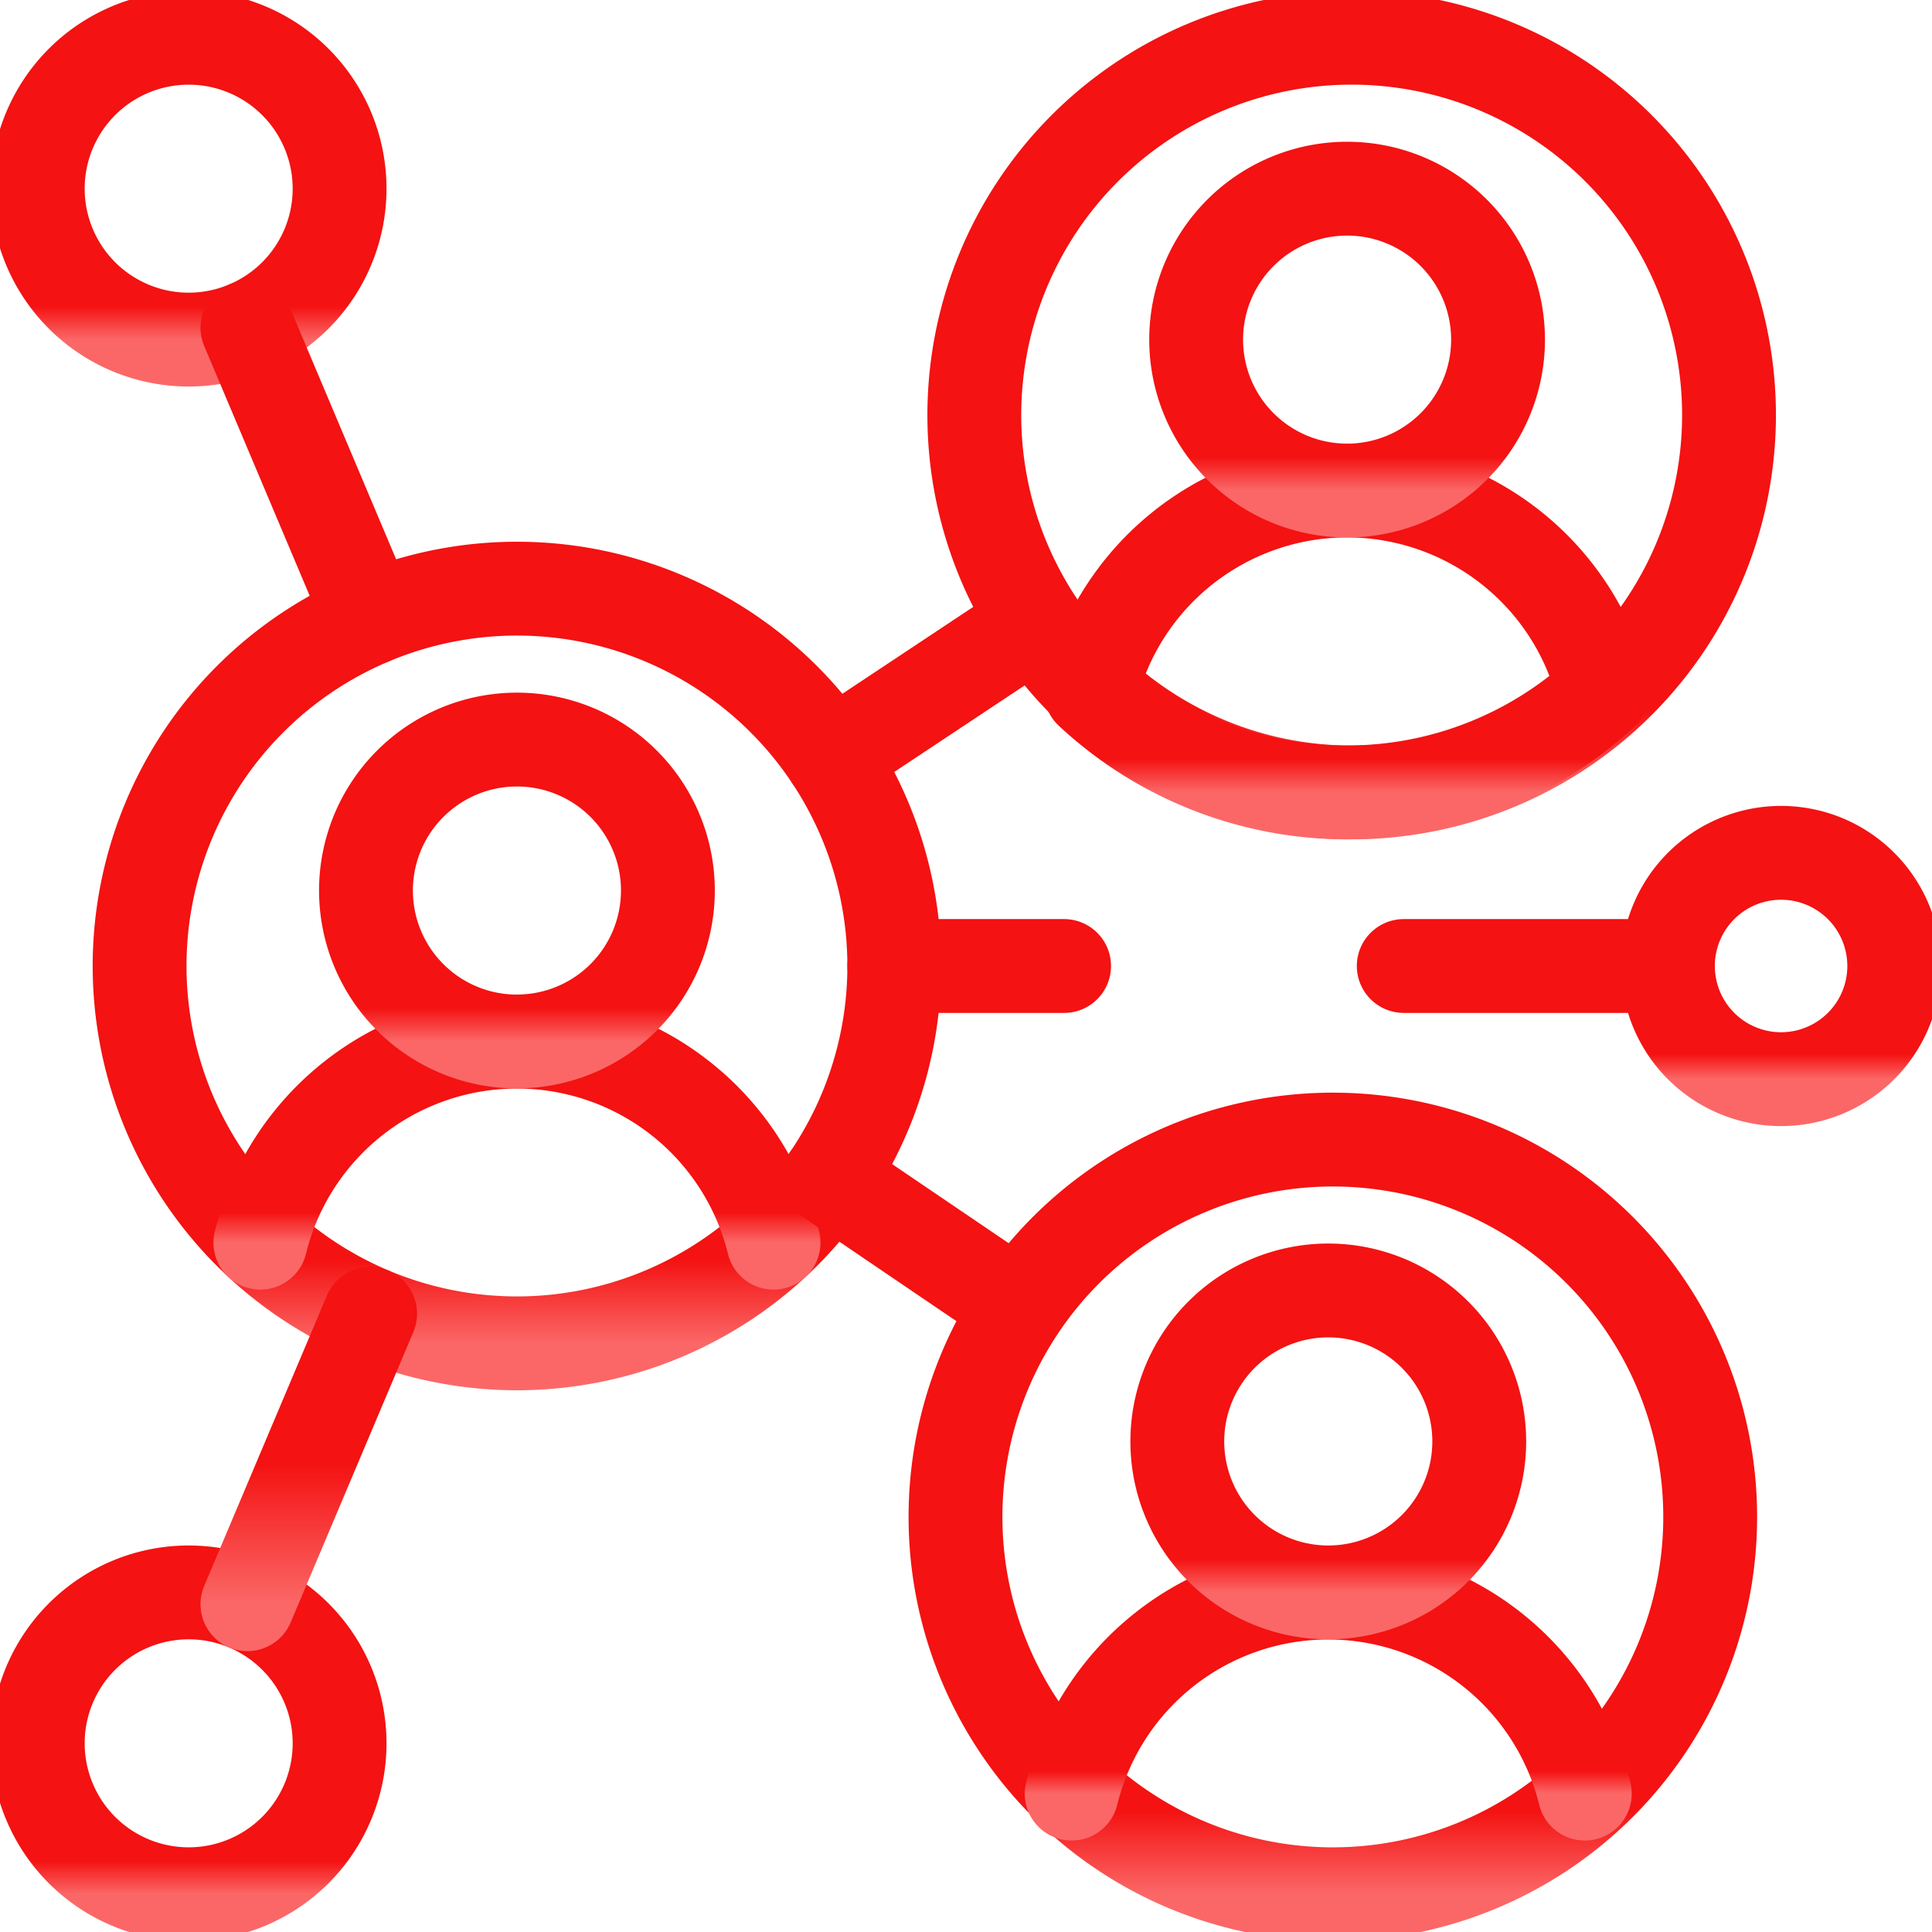
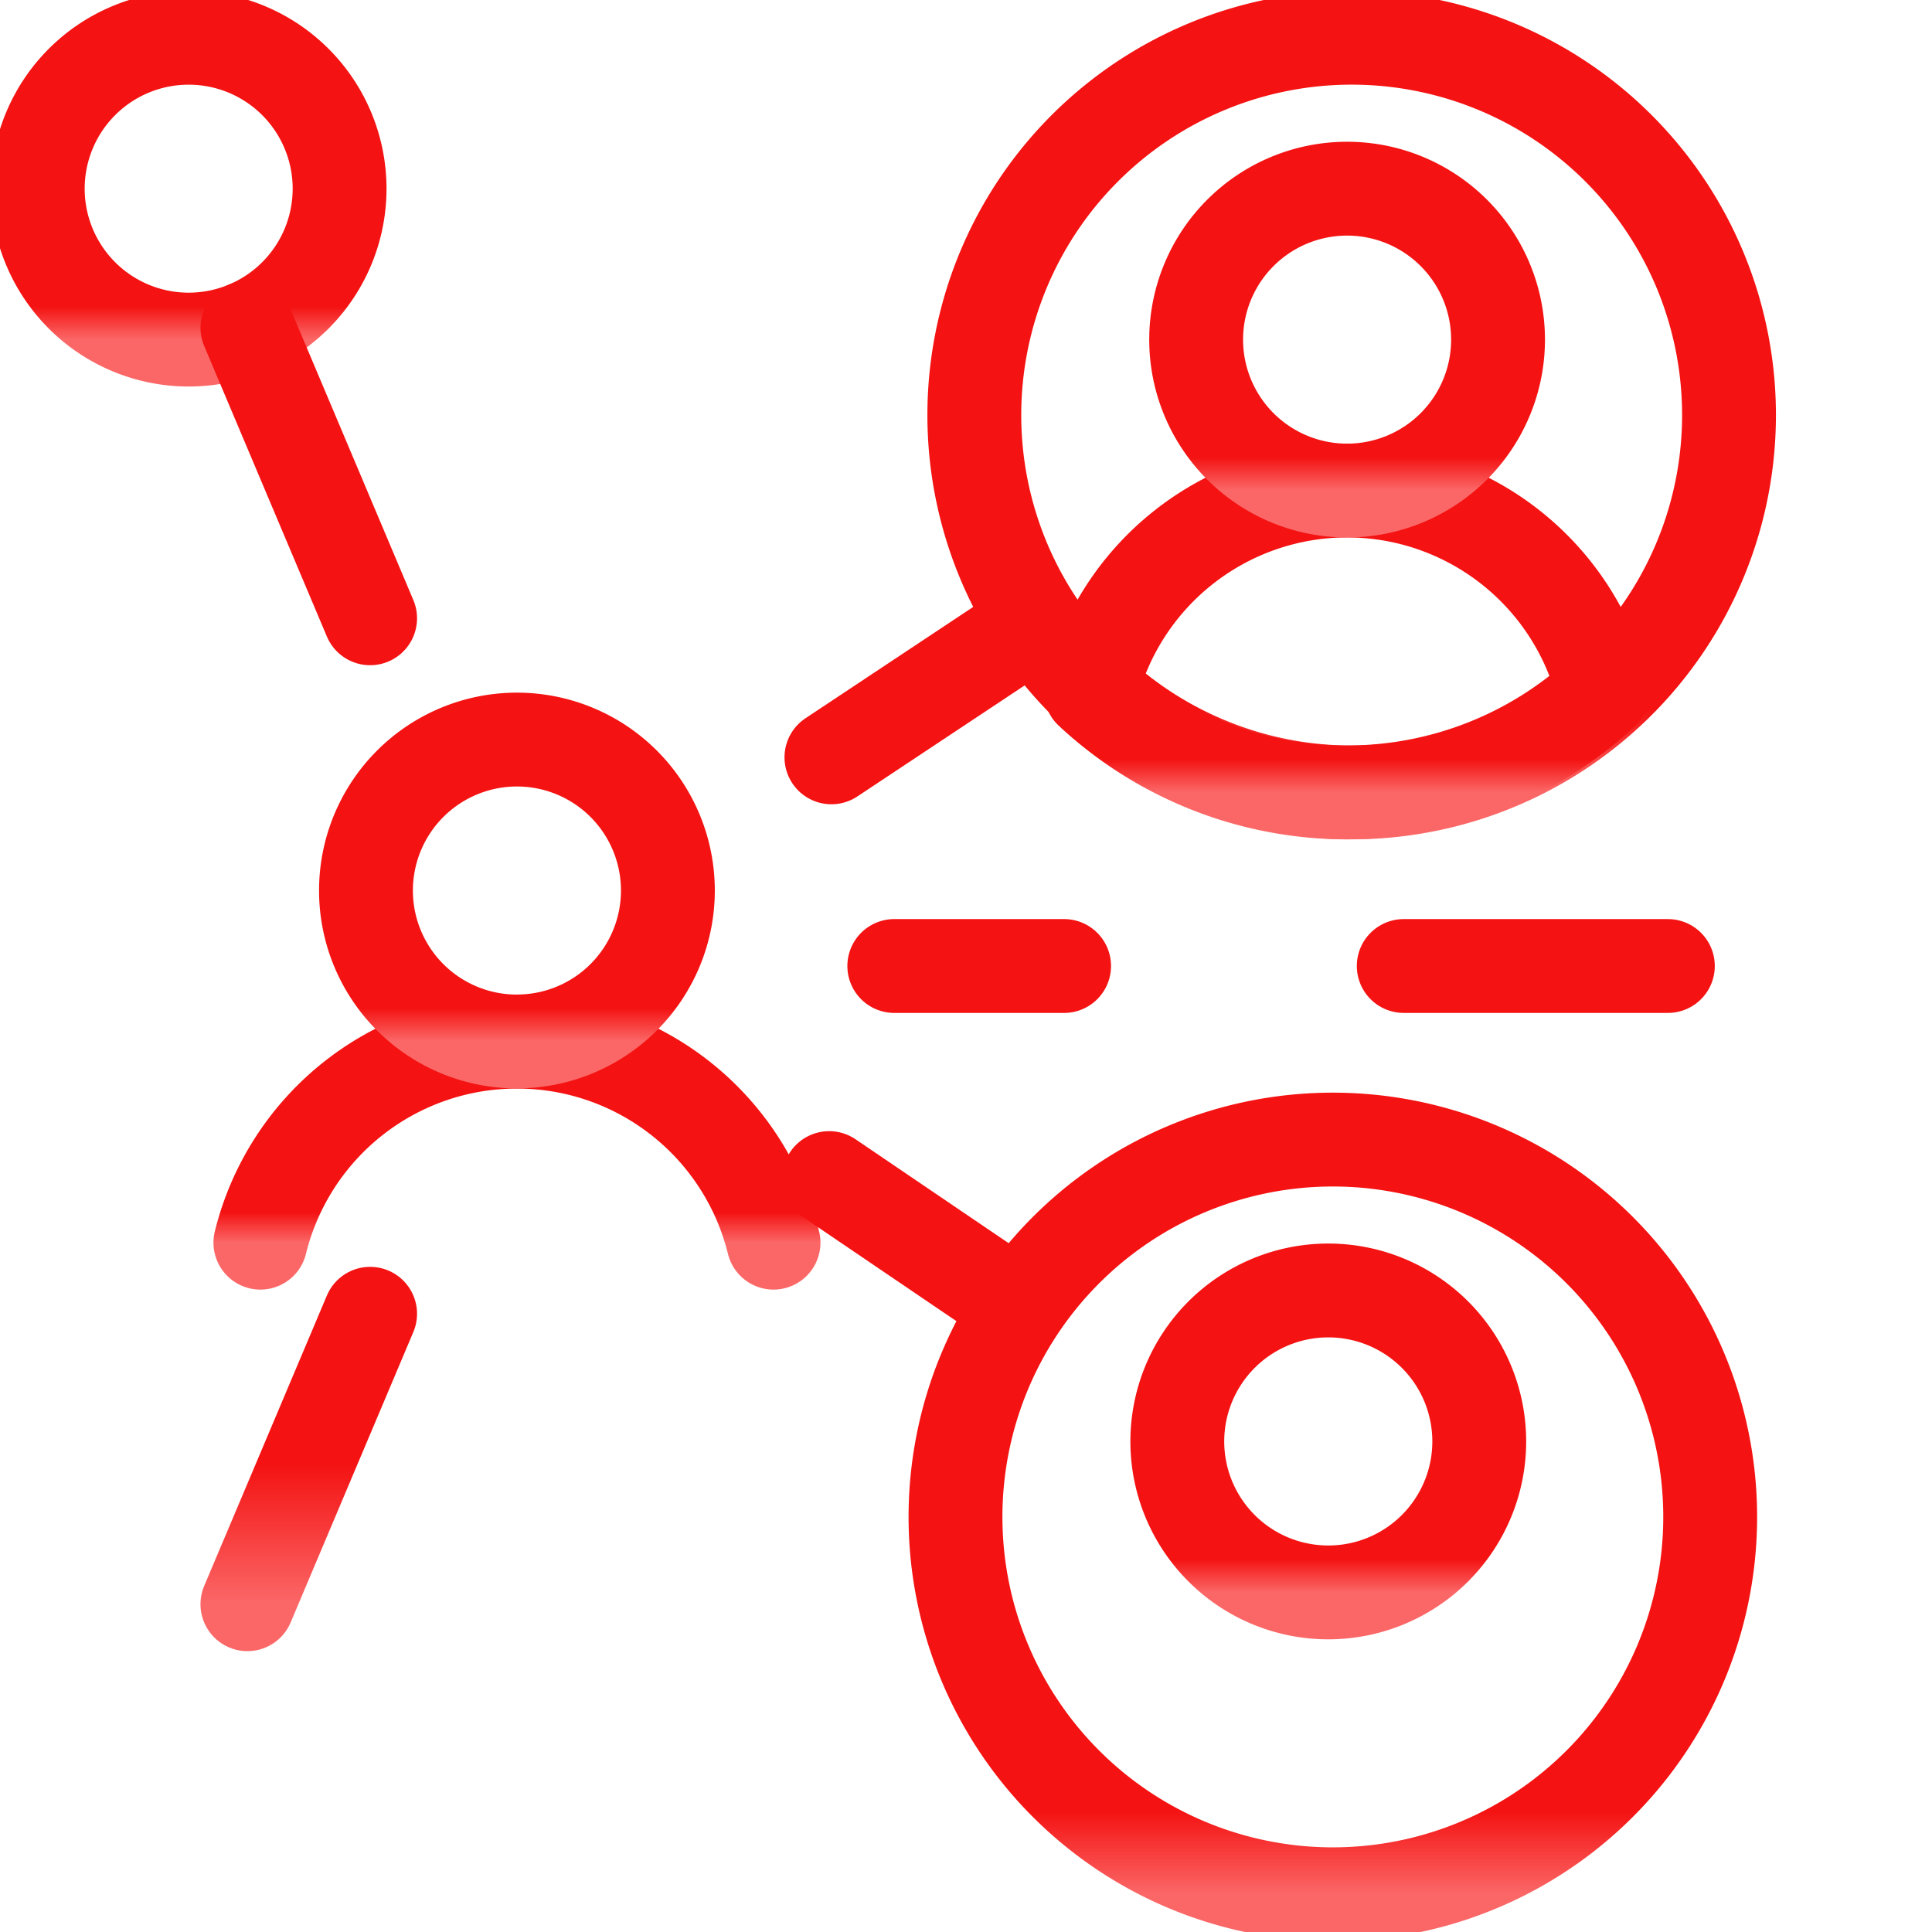
<svg xmlns="http://www.w3.org/2000/svg" width="35" height="35" fill="none">
  <g clip-path="url(#a)" stroke-width="1.7" stroke-miterlimit="10" stroke-linecap="round" stroke-linejoin="round">
-     <path d="M3.418 34.316a2.734 2.734 0 1 0 0-5.468 2.734 2.734 0 0 0 0 5.468z" stroke="url(#b)" />
-     <path d="M9.365 24.336a6.836 6.836 0 1 0 0-13.672 6.836 6.836 0 0 0 0 13.672z" stroke="url(#c)" />
    <path d="M16.201 17.5h3.076m-5.264 5.012a4.787 4.787 0 0 0-9.296 0" stroke="url(#d)" />
    <path d="M9.365 18.867a2.734 2.734 0 1 0 0-5.469 2.734 2.734 0 0 0 0 5.47z" stroke="url(#e)" />
    <path d="M24.063 34.316a6.836 6.836 0 1 0 0-13.671 6.836 6.836 0 0 0 0 13.671z" stroke="url(#f)" />
-     <path d="M28.71 32.493a4.787 4.787 0 0 0-9.296 0" stroke="url(#g)" />
    <path d="M24.063 28.848a2.734 2.734 0 1 0 0-5.47 2.734 2.734 0 0 0 0 5.47z" stroke="url(#h)" />
    <path d="M24.404 14.355a6.836 6.836 0 1 0 0-13.671 6.836 6.836 0 0 0 0 13.671z" stroke="url(#i)" />
    <path d="M24.404 14.355a6.804 6.804 0 0 0 4.643-1.829 4.784 4.784 0 0 0-4.643-3.64 4.784 4.784 0 0 0-4.643 3.64 6.804 6.804 0 0 0 4.643 1.83z" stroke="url(#j)" />
    <path d="M24.404 8.887a2.734 2.734 0 1 0 0-5.469 2.734 2.734 0 0 0 0 5.469z" stroke="url(#k)" />
-     <path d="M32.266 19.55a2.05 2.05 0 1 0 0-4.1 2.05 2.05 0 0 0 0 4.1z" stroke="url(#l)" />
    <path d="M30.215 17.5H25.43" stroke="url(#m)" />
    <path d="M3.418 6.152a2.734 2.734 0 1 0 0-5.468 2.734 2.734 0 0 0 0 5.468z" stroke="url(#n)" />
    <path d="M4.482 29.062 6.705 23.8m12.003-12.5-3.646 2.42m3.345 9.92-3.386-2.298M4.482 5.937l2.223 5.264" stroke="url(#o)" />
  </g>
  <defs>
    <linearGradient id="i" x1="18.573" y1="12.347" x2="18.573" y2="14.355" gradientUnits="userSpaceOnUse">
      <stop offset=".25" stop-color="#F41212" />
      <stop offset="1" stop-color="#FB6767" />
    </linearGradient>
    <linearGradient id="b" x1="1.085" y1="33.513" x2="1.085" y2="34.316" gradientUnits="userSpaceOnUse">
      <stop offset=".25" stop-color="#F41212" />
      <stop offset="1" stop-color="#FB6767" />
    </linearGradient>
    <linearGradient id="d" x1="5.786" y1="21.776" x2="5.786" y2="22.512" gradientUnits="userSpaceOnUse">
      <stop offset=".25" stop-color="#F41212" />
      <stop offset="1" stop-color="#FB6767" />
    </linearGradient>
    <linearGradient id="e" x1="7.033" y1="18.064" x2="7.033" y2="18.867" gradientUnits="userSpaceOnUse">
      <stop offset=".25" stop-color="#F41212" />
      <stop offset="1" stop-color="#FB6767" />
    </linearGradient>
    <linearGradient id="f" x1="18.231" y1="32.308" x2="18.231" y2="34.316" gradientUnits="userSpaceOnUse">
      <stop offset=".25" stop-color="#F41212" />
      <stop offset="1" stop-color="#FB6767" />
    </linearGradient>
    <linearGradient id="g" x1="20.097" y1="31.957" x2="20.097" y2="32.493" gradientUnits="userSpaceOnUse">
      <stop offset=".25" stop-color="#F41212" />
      <stop offset="1" stop-color="#FB6767" />
    </linearGradient>
    <linearGradient id="h" x1="21.73" y1="28.044" x2="21.73" y2="28.848" gradientUnits="userSpaceOnUse">
      <stop offset=".25" stop-color="#F41212" />
      <stop offset="1" stop-color="#FB6767" />
    </linearGradient>
    <linearGradient id="c" x1="3.534" y1="22.328" x2="3.534" y2="24.336" gradientUnits="userSpaceOnUse">
      <stop offset=".25" stop-color="#F41212" />
      <stop offset="1" stop-color="#FB6767" />
    </linearGradient>
    <linearGradient id="j" x1="20.443" y1="13.552" x2="20.443" y2="14.355" gradientUnits="userSpaceOnUse">
      <stop offset=".25" stop-color="#F41212" />
      <stop offset="1" stop-color="#FB6767" />
    </linearGradient>
    <linearGradient id="k" x1="22.072" y1="8.083" x2="22.072" y2="8.887" gradientUnits="userSpaceOnUse">
      <stop offset=".25" stop-color="#F41212" />
      <stop offset="1" stop-color="#FB6767" />
    </linearGradient>
    <linearGradient id="l" x1="30.516" y1="18.948" x2="30.516" y2="19.551" gradientUnits="userSpaceOnUse">
      <stop offset=".25" stop-color="#F41212" />
      <stop offset="1" stop-color="#FB6767" />
    </linearGradient>
    <linearGradient id="m" x1="25.781" y1="18.353" x2="25.781" y2="18.5" gradientUnits="userSpaceOnUse">
      <stop offset=".25" stop-color="#F41212" />
      <stop offset="1" stop-color="#FB6767" />
    </linearGradient>
    <linearGradient id="n" x1="1.085" y1="5.349" x2="1.085" y2="6.152" gradientUnits="userSpaceOnUse">
      <stop offset=".25" stop-color="#F41212" />
      <stop offset="1" stop-color="#FB6767" />
    </linearGradient>
    <linearGradient id="o" x1="5.527" y1="25.665" x2="5.527" y2="29.062" gradientUnits="userSpaceOnUse">
      <stop offset=".25" stop-color="#F41212" />
      <stop offset="1" stop-color="#FB6767" />
    </linearGradient>
    <clipPath id="a">
      <path fill="#fff" d="M0 0h35v35H0z" />
    </clipPath>
  </defs>
</svg>